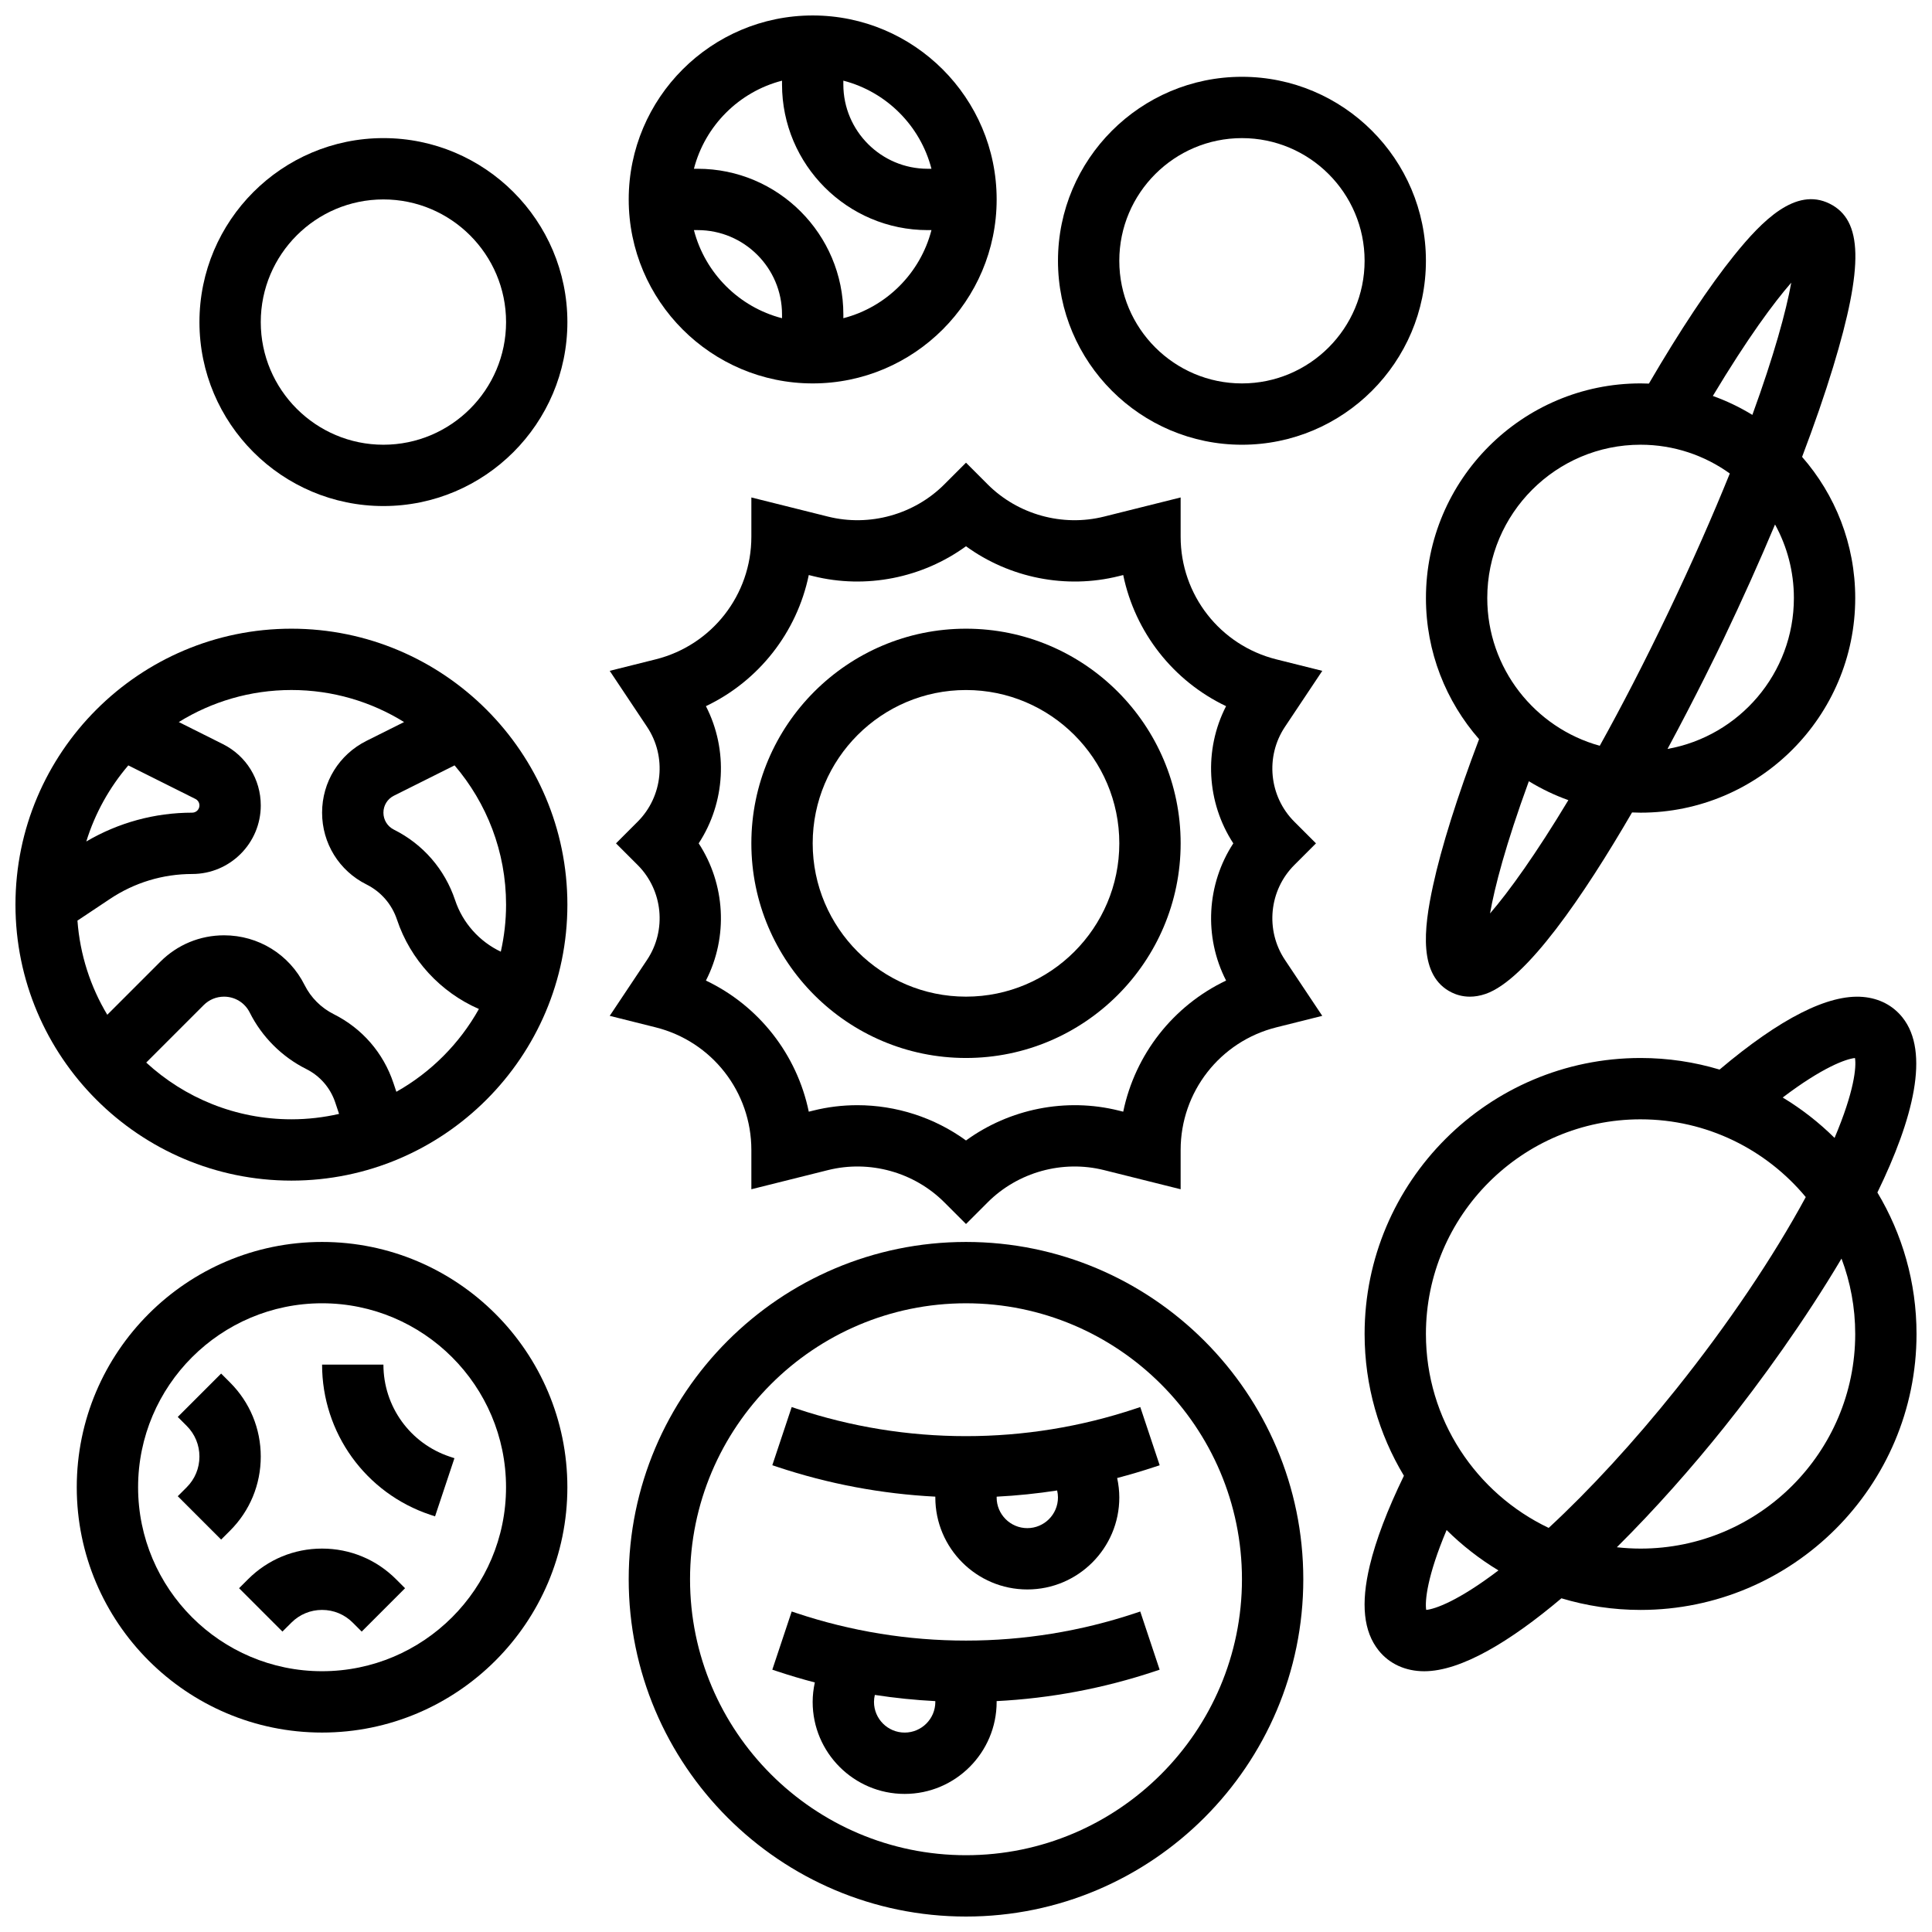
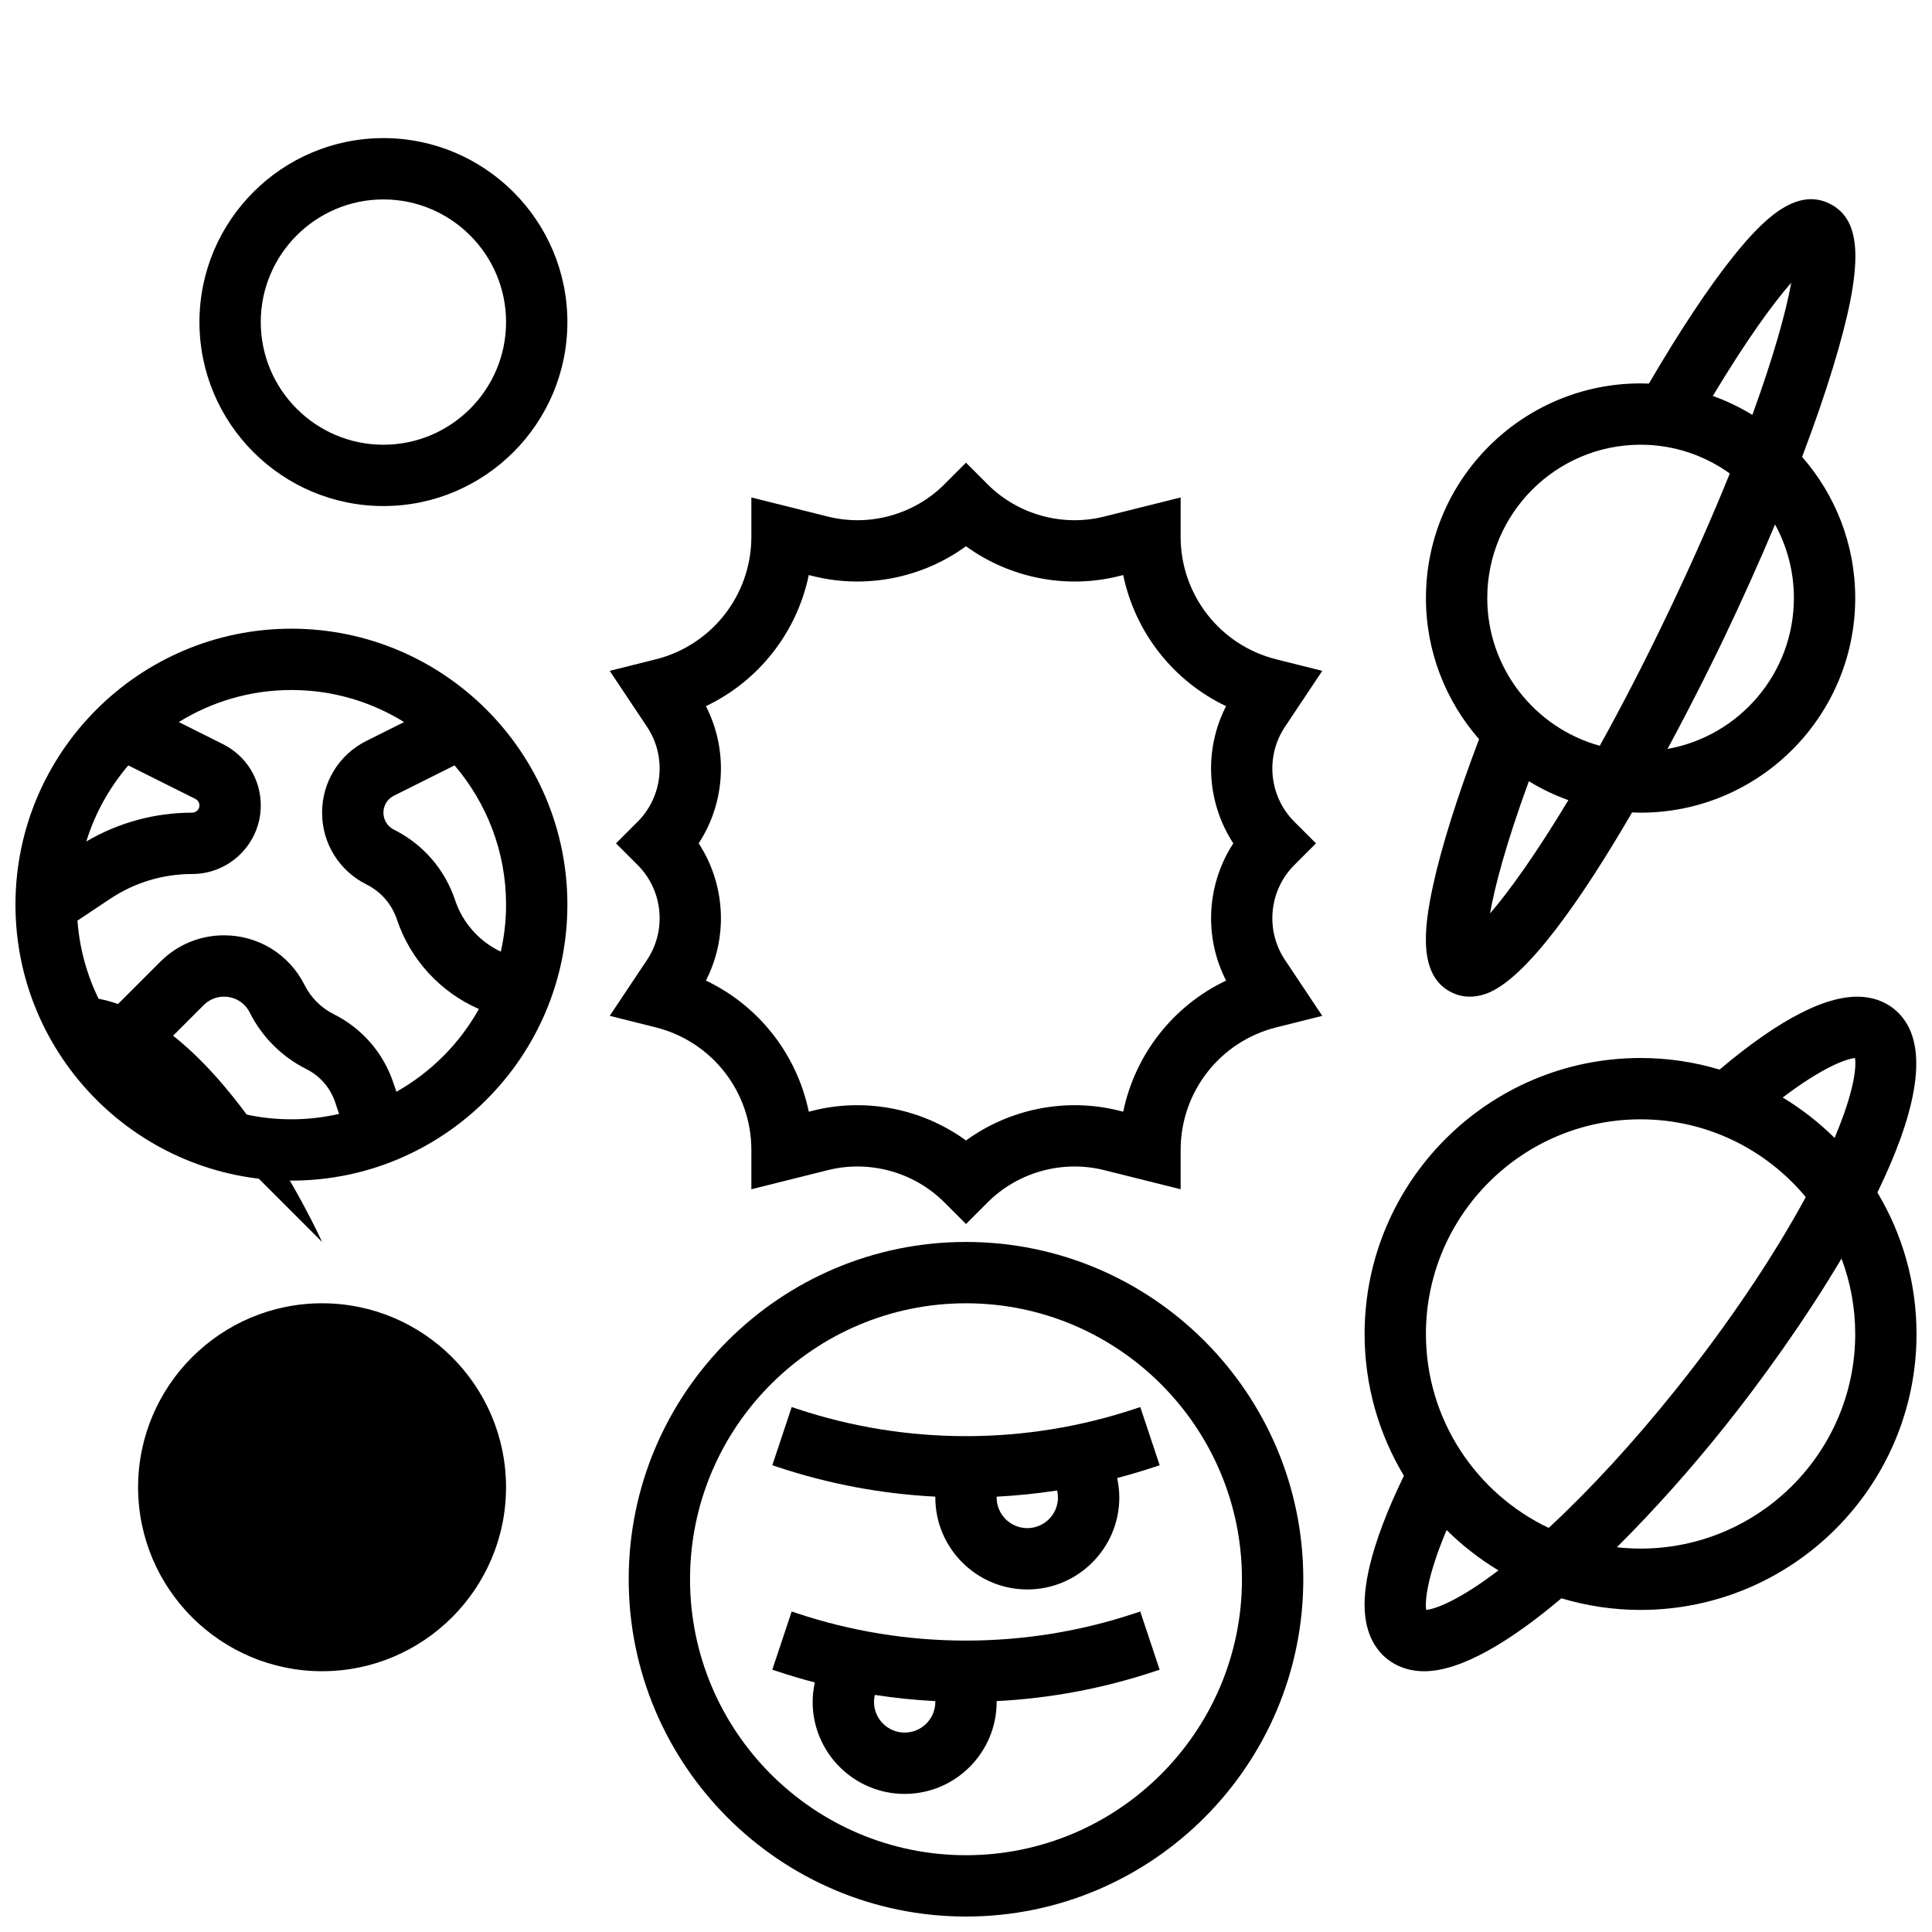
<svg xmlns="http://www.w3.org/2000/svg" width="800px" height="800px" version="1.1" viewBox="144 144 512 512">
  <defs>
    <clipPath id="d">
      <path d="m310 473h180v178.9h-180z" />
    </clipPath>
    <clipPath id="c">
      <path d="m505 408h146.9v179h-146.9z" />
    </clipPath>
    <clipPath id="b">
      <path d="m148.09 310h146.91v147h-146.91z" />
    </clipPath>
    <clipPath id="a">
-       <path d="m310 148.09h99v97.906h-99z" />
-     </clipPath>
+       </clipPath>
  </defs>
  <g clip-path="url(#d)">
    <path d="m400 473.13c-49.285 0-89.387 40.098-89.387 89.387 0 49.285 40.098 89.387 89.387 89.387 49.285 0 89.387-40.098 89.387-89.387-0.004-49.289-40.102-89.387-89.387-89.387zm0 162.52c-40.324 0-73.133-32.809-73.133-73.133s32.809-73.133 73.133-73.133 73.133 32.809 73.133 73.133-32.809 73.133-73.133 73.133z" />
  </g>
  <path d="m444.93 571.48c-14.516 4.84-29.633 7.293-44.934 7.293s-30.422-2.453-44.938-7.293l-1.25-0.418-5.137 15.418 1.25 0.418c3.312 1.105 6.652 2.09 10.016 2.973-0.363 1.684-0.574 3.406-0.574 5.156 0 13.441 10.934 24.379 24.379 24.379 13.441 0 24.379-10.938 24.379-24.379 0-0.07-0.008-0.145-0.008-0.215 14.273-0.73 28.352-3.375 41.953-7.91l1.25-0.418-5.137-15.418zm-61.188 31.672c-4.481 0-8.125-3.644-8.125-8.125 0-0.629 0.082-1.254 0.223-1.855 5.301 0.816 10.645 1.363 16.016 1.641 0.004 0.074 0.016 0.145 0.016 0.215-0.004 4.481-3.648 8.125-8.129 8.125z" />
  <path d="m444.93 517.3c-14.516 4.84-29.633 7.293-44.934 7.293s-30.422-2.453-44.938-7.293l-1.25-0.418-5.137 15.418 1.25 0.418c13.602 4.535 27.68 7.18 41.957 7.91 0 0.07-0.008 0.145-0.008 0.215 0 13.441 10.934 24.379 24.379 24.379 13.441 0 24.379-10.938 24.379-24.379 0-1.75-0.207-3.473-0.57-5.156 3.363-0.879 6.703-1.867 10.016-2.969l1.25-0.418-5.137-15.418zm-20.559 23.547c0 4.481-3.644 8.125-8.125 8.125s-8.125-3.644-8.125-8.125c0-0.074 0.012-0.145 0.016-0.215 5.371-0.273 10.715-0.824 16.016-1.641 0.141 0.602 0.219 1.223 0.219 1.855z" />
-   <path d="m229.35 473.13c-35.844 0-65.008 29.16-65.008 65.008 0 35.844 29.16 65.008 65.008 65.008 35.844 0 65.008-29.16 65.008-65.008s-29.16-65.008-65.008-65.008zm0 113.76c-26.883 0-48.754-21.871-48.754-48.754s21.871-48.754 48.754-48.754c26.883 0 48.754 21.871 48.754 48.754 0.004 26.883-21.867 48.754-48.754 48.754z" />
+   <path d="m229.35 473.13s-29.16-65.008-65.008-65.008zm0 113.76c-26.883 0-48.754-21.871-48.754-48.754s21.871-48.754 48.754-48.754c26.883 0 48.754 21.871 48.754 48.754 0.004 26.883-21.867 48.754-48.754 48.754z" />
  <path d="m229.35 554.39c-7.41 0-14.375 2.887-19.617 8.125l-2.379 2.379 11.492 11.492 2.379-2.375c2.172-2.172 5.059-3.367 8.125-3.367 3.07 0 5.957 1.195 8.125 3.367l2.379 2.379 11.492-11.492-2.379-2.379c-5.238-5.242-12.207-8.129-19.617-8.129z" />
  <path d="m204.98 510.39-2.379-2.379-11.492 11.492 2.379 2.379c2.172 2.172 3.363 5.055 3.363 8.125 0 3.07-1.195 5.957-3.363 8.125l-2.379 2.379 11.492 11.492 2.379-2.375c5.238-5.238 8.125-12.207 8.125-19.617s-2.887-14.379-8.125-19.621z" />
  <path d="m245.61 505.64h-16.254c0 18.082 11.527 34.078 28.688 39.797l1.25 0.418 5.137-15.418-1.25-0.414c-10.508-3.508-17.57-13.305-17.57-24.383z" />
  <g clip-path="url(#c)">
    <path d="m641.53 460.02c9.469-19.441 14.008-37.18 6.637-46.395-2.543-3.18-6.156-5.055-10.449-5.426-9.176-0.797-21.953 5.684-38.016 19.25-6.641-1.988-13.66-3.07-20.934-3.07-40.324 0-73.133 32.809-73.133 73.133 0 13.73 3.809 26.586 10.418 37.578-4.387 9.039-7.426 17.031-9.047 23.805-2.422 10.129-1.652 17.492 2.363 22.508 2.836 3.543 7.117 5.496 12.062 5.496 9.742 0 22.793-7.875 36.363-19.332 6.644 1.996 13.684 3.082 20.973 3.082 40.324 0 73.133-32.809 73.133-73.133 0-13.699-3.793-26.523-10.371-37.496zm-5.941-35.633c0.402 2.371-0.195 8.867-5.41 21.172-4.133-4.09-8.742-7.688-13.746-10.707 10.523-7.984 16.758-10.227 19.156-10.465zm-56.82 16.246c17.586 0 33.332 8.027 43.777 20.605-8.633 15.941-20.625 33.738-34.359 50.906-11.211 14.016-22.898 26.715-33.77 36.766-19.215-9.145-32.531-28.742-32.531-51.395 0-31.367 25.52-56.883 56.883-56.883zm-56.812 130.01c-0.375-2.371 0.262-8.969 5.41-21.168 4.129 4.086 8.738 7.684 13.738 10.699-10.637 8.082-16.773 10.246-19.148 10.469zm56.812-16.25c-2.125 0-4.223-0.129-6.289-0.355 10.113-10.035 19.961-21.199 28.398-31.746 9.711-12.137 21.406-28.344 31.141-44.758 2.344 6.219 3.633 12.949 3.633 19.98 0 31.363-25.52 56.879-56.883 56.879z" />
  </g>
  <g clip-path="url(#b)">
    <path d="m221.23 310.61c-40.324 0-73.133 32.809-73.133 73.133 0 40.324 32.809 73.133 73.133 73.133 40.324 0 73.133-32.809 73.133-73.133 0-40.324-32.805-73.133-73.133-73.133zm-43.23 36.227 17.793 8.895c0.652 0.328 1.059 0.984 1.059 1.715 0 1.059-0.859 1.918-1.918 1.918-9.926 0-19.559 2.637-28.066 7.637 2.316-7.5 6.152-14.336 11.133-20.164zm4.75 78.754 15.234-15.234c1.438-1.438 3.352-2.231 5.387-2.231 2.902 0 5.516 1.613 6.812 4.211 3.215 6.43 8.527 11.742 14.957 14.957 3.672 1.836 6.406 4.992 7.707 8.883l1.008 3.019c-4.062 0.926-8.285 1.43-12.625 1.43-14.828 0-28.344-5.711-38.48-15.035zm66.289 7.746-0.77-2.305c-2.672-8.012-8.301-14.504-15.855-18.281-3.305-1.652-6.035-4.383-7.688-7.688-4.07-8.137-12.254-13.195-21.352-13.195-6.375 0-12.371 2.484-16.879 6.992l-14.066 14.066c-4.441-7.398-7.234-15.883-7.906-24.953l8.66-5.773c6.461-4.305 13.984-6.582 21.75-6.582 10.02 0 18.172-8.152 18.172-18.172 0-6.926-3.848-13.152-10.043-16.25l-11.684-5.844c8.684-5.375 18.91-8.492 29.852-8.492 10.945 0 21.172 3.113 29.855 8.492l-9.969 4.984c-7.254 3.629-11.762 10.918-11.762 19.027 0 8.109 4.508 15.402 11.762 19.027 3.852 1.926 6.723 5.238 8.086 9.324 3.539 10.609 11.531 19.246 21.711 23.68-5.129 9.176-12.719 16.789-21.875 21.941zm27.68-37.129c-5.668-2.688-10.098-7.621-12.102-13.629-2.734-8.203-8.5-14.852-16.234-18.719-1.711-0.859-2.773-2.578-2.773-4.496 0-1.914 1.062-3.637 2.777-4.492l16.078-8.039c8.496 9.945 13.648 22.836 13.648 36.91 0 4.281-0.492 8.449-1.395 12.465z" />
  </g>
  <path d="m245.61 180.6c-26.883 0-48.754 21.871-48.754 48.754 0 26.883 21.871 48.754 48.754 48.754 26.883 0 48.754-21.871 48.754-48.754 0-26.883-21.871-48.754-48.754-48.754zm0 81.258c-17.922 0-32.504-14.582-32.504-32.504 0-17.922 14.582-32.504 32.504-32.504s32.504 14.582 32.504 32.504c0 17.926-14.582 32.504-32.504 32.504z" />
  <g clip-path="url(#a)">
-     <path d="m359.37 245.61c26.883 0 48.754-21.871 48.754-48.754 0.004-26.887-21.867-48.758-48.754-48.758-26.883 0-48.754 21.871-48.754 48.754 0 26.887 21.871 48.758 48.754 48.758zm-31.473-40.629h1c12.32 0 22.348 10.023 22.348 22.348v1.004c-11.406-2.949-20.402-11.945-23.348-23.352zm62.949-16.254h-1.004c-12.32 0-22.348-10.023-22.348-22.348v-1.004c11.41 2.949 20.406 11.945 23.352 23.352zm-39.602-23.348v1.004c0 21.281 17.316 38.598 38.598 38.598h1.004c-2.945 11.406-11.941 20.402-23.348 23.348v-1.004c0-21.281-17.316-38.598-38.598-38.598h-1.004c2.945-11.406 11.941-20.402 23.348-23.348z" />
-   </g>
-   <path d="m473.13 261.86c26.883 0 48.754-21.871 48.754-48.754 0-26.883-21.871-48.754-48.754-48.754-26.883 0-48.754 21.871-48.754 48.754-0.004 26.883 21.871 48.754 48.754 48.754zm0-81.258c17.922 0 32.504 14.582 32.504 32.504 0 17.922-14.582 32.504-32.504 32.504-17.922 0-32.504-14.582-32.504-32.504 0-17.922 14.582-32.504 32.504-32.504z" />
+     </g>
  <path d="m535.97 339.89c-5.781 15.234-9.988 28.594-12.211 38.848-2.504 11.531-3.875 23.906 4.93 28.266 1.176 0.582 2.816 1.125 4.844 1.125 1.25 0 2.648-0.207 4.176-0.734 10.801-3.731 25.988-26.035 38.801-48.086 0.75 0.031 1.504 0.059 2.262 0.059 31.363 0 56.883-25.516 56.883-56.883 0-14.312-5.324-27.395-14.082-37.402 3.231-8.516 6.008-16.543 8.23-23.844 8.141-26.77 7.871-38.902-0.953-43.273-8.965-4.438-17.801 4.434-25.266 13.691-6.59 8.176-14.363 19.871-22.609 34-0.73-0.023-1.465-0.051-2.203-0.051-31.363 0-56.883 25.516-56.883 56.883 0 14.312 5.324 27.395 14.082 37.402zm2.906 46.184c1.211-6.922 4.121-18.168 10.285-35.039 3.285 2.012 6.793 3.695 10.473 5.012-8.598 14.285-15.75 24.234-20.758 30.027zm80.523-83.586c0 19.965-14.48 36.602-33.488 39.988 7.68-14.262 13.387-26.066 14.887-29.207 4.926-10.305 9.492-20.488 13.605-30.277 3.184 5.789 4.996 12.434 4.996 19.496zm-0.695-83.578c-1.355 7.539-4.602 19.363-10.309 35.039-3.285-2.012-6.793-3.699-10.473-5.019 9.246-15.398 16.164-24.727 20.781-30.02zm-39.934 42.945c8.816 0 16.98 2.832 23.648 7.625-4.414 10.918-9.793 23.207-16.281 36.777-6.41 13.41-12.52 25.191-18.184 35.383-17.168-4.746-29.812-20.496-29.812-39.152 0-22.406 18.227-40.633 40.629-40.633z" />
-   <path d="m400 310.61c-31.363 0-56.883 25.516-56.883 56.883 0 31.363 25.516 56.883 56.883 56.883 31.363 0 56.883-25.516 56.883-56.883-0.004-31.367-25.52-56.883-56.883-56.883zm0 97.512c-22.402 0-40.629-18.227-40.629-40.629s18.227-40.629 40.629-40.629 40.629 18.227 40.629 40.629-18.227 40.629-40.629 40.629z" />
  <path d="m494.42 321.78-12.16-3.039c-14.941-3.734-25.379-17.102-25.379-32.504v-10.406l-20.305 5.074c-11 2.75-22.816-0.523-30.832-8.539l-5.742-5.746-5.746 5.746c-8.02 8.016-19.832 11.289-30.832 8.539l-20.305-5.074v10.406c0 15.402-10.438 28.77-25.379 32.504l-12.16 3.039 9.902 14.848c5.246 7.871 4.199 18.434-2.488 25.121l-5.746 5.75 5.746 5.746c6.688 6.688 7.734 17.254 2.488 25.121l-9.898 14.844 12.156 3.043c14.941 3.734 25.379 17.102 25.379 32.504v10.406l20.305-5.074c11-2.75 22.816 0.523 30.832 8.539l5.746 5.746 5.746-5.746c8.016-8.016 19.832-11.289 30.832-8.539l20.301 5.074v-10.406c0-15.402 10.438-28.77 25.379-32.504l12.152-3.043-9.898-14.844c-5.246-7.871-4.199-18.434 2.488-25.121l5.746-5.746-5.746-5.746c-6.688-6.688-7.734-17.254-2.488-25.121zm-25.496 82.078c-14.016 6.68-24.113 19.555-27.258 34.75l-1.145-0.285c-14.043-3.512-28.969-0.48-40.52 7.91-8.371-6.082-18.516-9.348-28.812-9.348-3.91 0-7.844 0.469-11.707 1.438l-1.148 0.285c-3.148-15.195-13.242-28.074-27.258-34.75 5.961-11.605 5.137-25.566-1.918-36.359 7.059-10.793 7.879-24.754 1.918-36.359 14.016-6.68 24.113-19.555 27.258-34.75l1.145 0.285c14.043 3.508 28.969 0.48 40.52-7.91 11.551 8.391 26.477 11.422 40.52 7.91l1.145-0.285c3.148 15.195 13.242 28.07 27.258 34.75-5.961 11.605-5.137 25.566 1.918 36.359-7.051 10.789-7.871 24.754-1.914 36.359z" />
</svg>